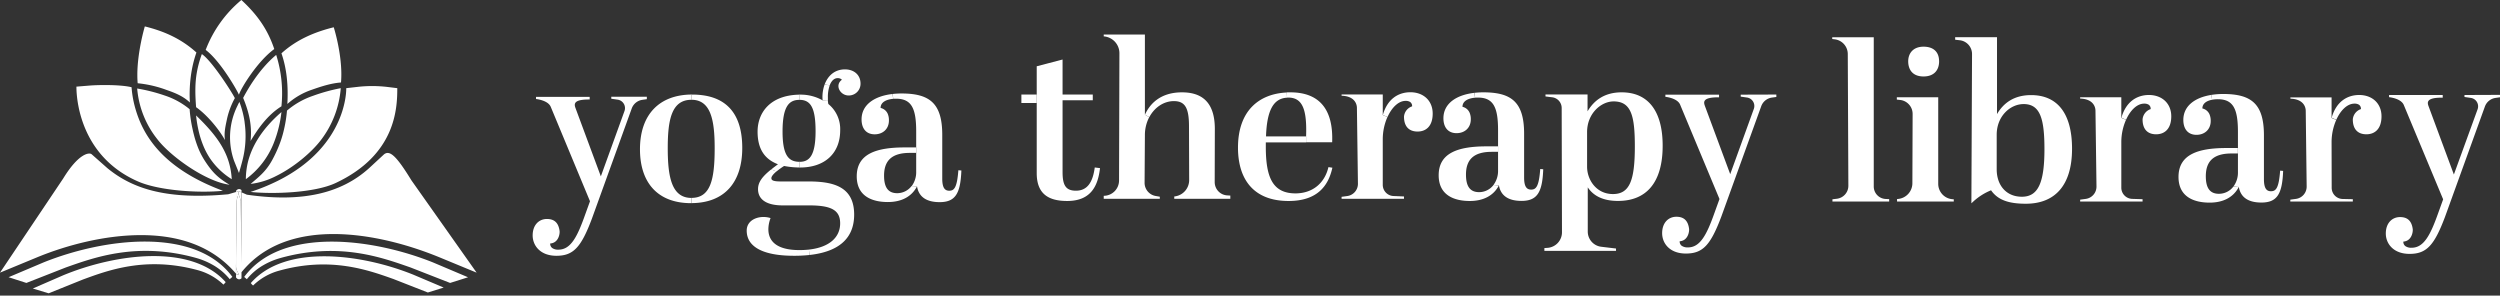
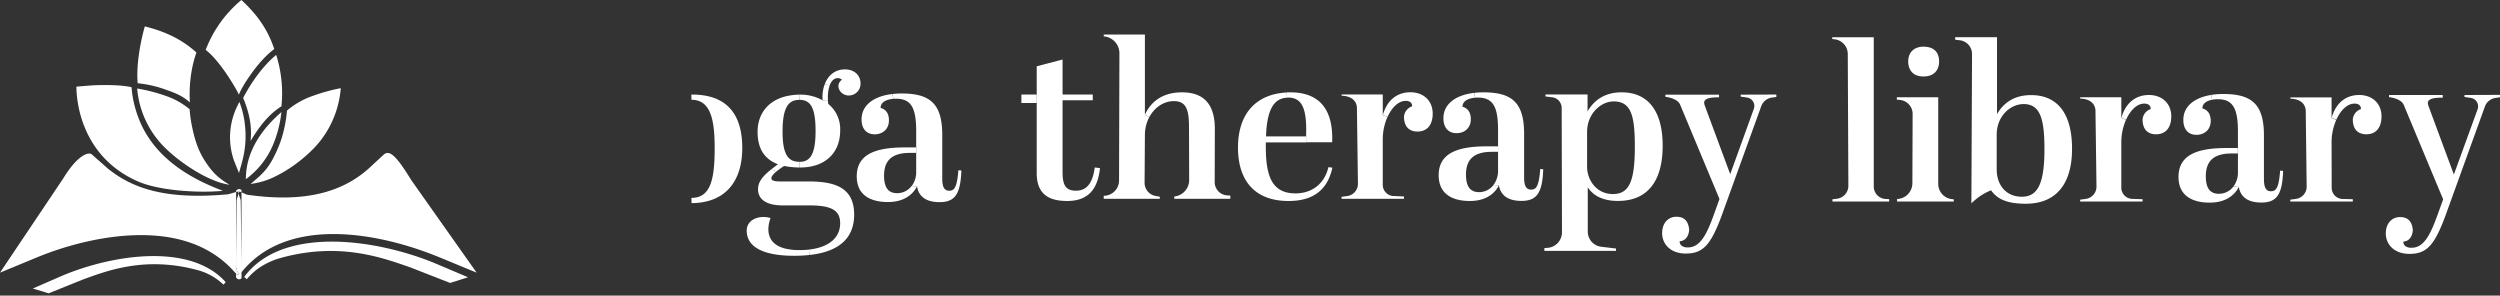
<svg xmlns="http://www.w3.org/2000/svg" width="296" height="35" viewBox="0 0 296 35">
  <rect x="0" y="0" width="296" height="35" fill="#333333" stroke="none" />
  <g fill="#FFF" fill-rule="nonzero">
-     <path d="m28.594 31.16-.09-7.2a1.117 1.117 0 0 0-.114-.557l-.15-.468.054-.234h.112l.178.077.01 8.381z" />
    <path d="M28.594 31.16v1.783a.391.391 0 0 1-.284.131.45.45 0 0 1-.363-.234v-.43c.026.028.047.056.07.084h.277l-.14-.25a1.695 1.695 0 0 1-.207-.652v-1.06l.07-6.555c0-.267.053-.53.155-.777l.066-.286.15.468c.088.176.128.373.117.57l.089 7.207zM33.323 13.27a14.294 14.294 0 0 1-.914 3.675 9.736 9.736 0 0 1-3.3 4.27c.003-.7.09-1.396.257-2.075.41-1.603 1.43-3.684 3.957-5.87zM22.406 12.892l.047.038c.055.78.169 1.556.34 2.32.049.234.1.454.161.686.12.48.269.953.445 1.416.215.568.488 1.112.814 1.625.876 1.355 1.527 2.046 2.969 2.898-2.844-.38-6.988-3.355-8.547-5.385a11.08 11.08 0 0 1-2.393-6.01c1.088.182 2.16.453 3.203.81a9.08 9.08 0 0 1 2.961 1.602zM56.433 32.283l-4.422-1.826c-3.584-1.472-8.168-2.746-12.525-2.746-3.81 0-7.451.974-10.101 3.64-.275.277-.539.57-.791.88v-9.46l.634.279.386.054c6.047.81 10.673-.122 14.068-3.177l1.786-1.653c.66-.512 1.416.094 3.242 3.076l7.723 10.933z" />
    <path d="m29.226 33.06-.314-.271a8.79 8.79 0 0 1 .915-1.054c4.835-4.731 14.7-3.368 21.454-.658l4.136 1.752-2.125.671-4.67-1.826c-3.348-1.17-8.459-3.062-15.414-1.126a8.727 8.727 0 0 0-2.018.845 7.068 7.068 0 0 0-1.964 1.667zM27.938 31.393a1.672 1.672 0 0 0 0 .188v.817c-2.896-3.4-6.979-4.56-11.237-4.56-4.305 0-8.793 1.184-12.288 2.62L0 32.282 7.491 21.12c1.826-2.983 3.095-3.112 3.374-2.845l1.854 1.639c2.81 2.308 6.496 3.54 12.642 3.21.533-.029 1.086-.07 1.66-.122l.936-.274v7.805l-.019.861zM98.24 10.1l-.604-.101c.38-1.01 1.17-1.784 2.409-1.784 1.063 0 1.842.648 1.842 1.685.01.758-.59 1.383-1.348 1.405-1.033.047-1.76-1.199-.864-1.857a.283.283 0 0 0-.1-.096.735.735 0 0 0-.41-.1c-.342 0-.703.253-.925.847zM296 11.232v.286l-.534.077a1.57 1.57 0 0 0-1.255 1.023l-4.721 13.059c-1.27 3.37-2.178 4.382-4.2 4.382-1.92 0-2.81-1.22-2.81-2.411 0-1.246.752-1.946 1.686-1.946.88 0 1.377.45 1.503 1.426.037.286-.096 1.405-1.114 1.477-.012.204.075.4.234.53.22.147.482.217.747.198 1.451 0 2.228-1.505 3.162-4.15l.571-1.58-4.654-11.158c-.234-.59-1.07-.847-1.7-.936h-.05v-.26h6.353v.313h-.131c-1.843 0-1.707.581-1.538 1.033l2.99 8.067 2.809-7.725a1.011 1.011 0 0 0-.808-1.346l-.745-.108v-.234l4.205-.017zM281.97 13.772c0 1.506-.803 2.128-1.788 2.128-.986 0-1.609-.57-1.609-1.762a1.405 1.405 0 0 1 .96-1.22.576.576 0 0 0-.234-.52.976.976 0 0 0-.534-.129c-.847 0-1.639.787-2.144 1.908l-.553-.234c.518-1.84 1.763-2.697 3.278-2.697 1.561.014 2.624 1.023 2.624 2.526z" />
    <path d="M278.573 23.586v.274h-7.4v-.22l.67-.091c.731-.1 1.274-.73 1.266-1.468l-.11-8.948c0-.515-.314-1.404-1.816-1.449v-.154h4.876v2.437l.552.234a6.534 6.534 0 0 0-.552 2.629l.012 5.408c.002.708.56 1.29 1.268 1.32l1.234.028zM269.968 20.203l.355.033c-.103 2.723-.702 3.746-2.575 3.746-1.557 0-2.465-.623-2.67-1.843l-.645-.049a2.772 2.772 0 0 0 .539-1.714v-4.735c0-2.594-.468-3.891-2.36-3.891a3.629 3.629 0 0 0-.702.06l-.09-.573c.465-.074.935-.11 1.405-.108 3.346 0 4.825 1.17 4.825 4.9v5.186c0 1.09.312 1.428.829 1.428.597 0 .934-.363 1.089-2.44z" />
    <path d="M265.068 22.149c-.623 1.194-1.817 1.842-3.449 1.842-1.92 0-3.684-.726-3.684-3.043 0-2.646 2.282-3.423 5.679-3.423h1.348v.646h-.751c-2.283 0-3.043 1.065-3.043 2.697 0 1.405.493 2.077 1.556 2.077a2.14 2.14 0 0 0 1.7-.845l.644.049zM261.823 11.237l.089.574c-.653.124-1.15.444-1.15 1.03.379.085.693.346.846.702.1.248.147.514.14.782 0 1.011-.726 1.639-1.685 1.639-1.038 0-1.557-.726-1.557-1.763 0-1.644 1.35-2.653 3.317-2.964zM257.078 13.772c0 1.506-.806 2.128-1.791 2.128-.986 0-1.606-.57-1.606-1.762a1.405 1.405 0 0 1 .957-1.22.576.576 0 0 0-.234-.52.976.976 0 0 0-.534-.129c-.847 0-1.638.787-2.142 1.908l-.554-.234c.52-1.84 1.762-2.697 3.277-2.697 1.562.014 2.627 1.023 2.627 2.526z" />
    <path d="M253.68 23.586v.274h-7.39v-.22l.667-.091c.732-.1 1.275-.73 1.267-1.468l-.12-8.96c0-.514-.313-1.404-1.814-1.449v-.154h4.874v2.437l.555.234a6.534 6.534 0 0 0-.555 2.63v5.407c.003.708.562 1.29 1.27 1.32l1.247.04zM240.482 11.26c3.043 0 4.848 2.075 4.848 6.354 0 4.331-2.022 6.508-5.47 6.508-1.895 0-3.278-.374-4.119-1.592a6.993 6.993 0 0 0-2.107 1.335l-.222.206.077-17.666a1.639 1.639 0 0 0-1.451-1.639l-.546-.063v-.295h4.954v9.102c.768-1.313 2.013-2.25 4.036-2.25zm-.883 1.063c-1.582 0-3.19 1.426-3.19 3.631v4.097c0 1.842 1.09 3.242 2.982 3.242 1.892 0 2.671-1.584 2.671-5.63 0-3.577-.491-5.34-2.463-5.34zM231.326 23.595v.265h-6.716v-.3h.08a1.873 1.873 0 0 0 1.736-1.873l.028-8.193a1.66 1.66 0 0 0-1.474-1.658l-.396-.044v-.274h4.902v10.247c0 .968.755 1.768 1.72 1.823l.12.007zM229.59 7.264c0 1.037-.598 1.789-1.841 1.789-1.405 0-1.817-.937-1.817-1.789 0-.936.572-1.737 1.817-1.737 1.089 0 1.84.543 1.84 1.737zM223.678 23.577v.283h-6.717v-.265l.525-.063a1.547 1.547 0 0 0 1.36-1.545l-.07-15.587c0-.885-.66-1.633-1.538-1.744l-.302-.037v-.206h4.916v17.67c0 .788.618 1.436 1.405 1.475l.42.019zM210.318 11.193v.288l-.534.074a1.576 1.576 0 0 0-1.255 1.023l-4.722 13.059c-1.269 3.37-2.177 4.382-4.2 4.382-1.92 0-2.809-1.217-2.809-2.411 0-1.245.751-1.945 1.686-1.945.88 0 1.376.45 1.503 1.425.037.286-.096 1.405-1.115 1.48a.634.634 0 0 0 .234.527c.22.146.483.216.747.199 1.452 0 2.229-1.503 3.163-4.149l.571-1.582-4.654-11.158c-.234-.587-1.07-.847-1.7-.936h-.051v-.26h6.354v.314h-.122c-1.854 0-1.716.578-1.548 1.034l2.992 8.065 2.795-7.725a1.014 1.014 0 0 0-.807-1.349l-.745-.107v-.234l4.217-.014zM192.01 10.933c3.044 0 4.849 2.107 4.849 6.32 0 4.357-1.92 6.537-5.29 6.537-1.874 0-2.958-.674-3.578-1.609v5.237c0 .918.686 1.69 1.597 1.798l1.748.209v.276h-8.481v-.33l.353-.024a1.845 1.845 0 0 0 1.73-1.844l-.035-14.714c0-.646-.48-1.19-1.121-1.271l-.796-.098v-.234h4.98v1.996c.776-1.315 2.022-2.25 4.045-2.25zm1.555 6.414c0-3.603-.414-5.34-2.514-5.34-1.48 0-3.14 1.426-3.14 3.629v4.1c0 1.554 1.091 3.24 3.06 3.24s2.594-1.59 2.594-5.629zM182.363 20.009l.356.033c-.103 2.722-.702 3.745-2.575 3.745-1.555 0-2.463-.622-2.671-1.842l-.642-.052a2.765 2.765 0 0 0 .539-1.71v-4.737c0-2.594-.469-3.89-2.36-3.89-.12 0-.234 0-.356.013l-.07-.578a8.92 8.92 0 0 1 1.049-.058c3.345 0 4.822 1.17 4.822 4.902v5.185c0 1.091.312 1.428.831 1.428.585 0 .927-.363 1.077-2.439z" />
    <path d="m176.829 21.903.641.051c-.62 1.194-1.814 1.843-3.448 1.843-1.917 0-3.683-.726-3.683-3.044 0-2.645 2.283-3.425 5.68-3.425h1.348v.649h-.751c-2.283 0-3.044 1.065-3.044 2.697 0 1.404.492 2.076 1.557 2.076a2.135 2.135 0 0 0 1.7-.847zM174.572 10.991l.07.578c-.81.07-1.484.396-1.484 1.077.378.085.693.346.845.703.1.247.148.512.14.78 0 1.01-.727 1.638-1.685 1.638-1.037 0-1.557-.726-1.557-1.763 0-1.737 1.515-2.767 3.671-3.013zM169.63 13.45c0 1.502-.803 2.125-1.788 2.125-.986 0-1.609-.569-1.609-1.763a1.405 1.405 0 0 1 .96-1.22.574.574 0 0 0-.234-.517.957.957 0 0 0-.534-.131c-.847 0-1.639.787-2.142 1.908l-.555-.234c.518-1.84 1.763-2.697 3.278-2.697 1.561.012 2.624 1.023 2.624 2.528z" />
    <path d="M166.233 23.26v.277h-7.39v-.234l.67-.091a1.46 1.46 0 0 0 1.266-1.468l-.12-8.96c0-.512-.313-1.404-1.816-1.449v-.154h4.876v2.437l.555.234a6.555 6.555 0 0 0-.555 2.631v5.406c.002.708.56 1.29 1.269 1.32l1.245.052zM157.286 19.787l.468.067c-.468 2.152-1.789 3.943-5.185 3.943-4.125 0-5.991-2.543-5.991-6.321 0-4.331 2.46-6.37 5.775-6.525l.03.616c-1.605.084-2.385 1.496-2.486 4.586h4.746v.703h-4.771v.52c0 3.576.777 5.522 3.525 5.522 2.023-.01 3.449-1.218 3.889-3.111z" />
    <path d="M152.775 10.933c3.448 0 5.108 2.022 4.953 5.913h-3.085v-.702c.103-3.06-.363-4.59-2.107-4.59h-.16l-.03-.617c.136-.002.286-.004.429-.004zM145.67 23.155v.382h-6.637v-.276h.016a1.952 1.952 0 0 0 1.749-1.95l-.021-6.359c0-2.177-.469-2.98-1.789-2.98-1.191 0-2.294.738-2.912 1.903l-.513-.297c.571-1.269 1.817-2.645 4.383-2.645 2.387 0 3.89 1.194 3.89 4.33l-.016 6.298c0 .819.626 1.502 1.442 1.57l.407.024z" />
    <path d="M137.321 23.289v.248h-6.639v-.354h.023a1.817 1.817 0 0 0 1.791-1.816l.043-15.06a2 2 0 0 0-1.857-2V4.09h4.874v9.488l.513.297a4.574 4.574 0 0 0-.513 2.142l-.037 5.619a1.583 1.583 0 0 0 1.308 1.568l.494.085zM129.62 19.829l.622.077c-.234 2.023-1.011 3.89-3.89 3.89-2.108 0-3.604-.753-3.604-3.293V7.847l3.06-.8v4.148h3.577v.674h-3.577v8.505c0 1.531.363 2.205 1.58 2.205 1.349-.002 1.997-.987 2.231-2.75z" />
    <path d="M120.932 11.193h1.817v1h-1.817zM113.47 20.156l.357.03c-.106 2.724-.703 3.747-2.576 3.747-1.556 0-2.462-.623-2.67-1.843l-.642-.049a2.772 2.772 0 0 0 .538-1.714V15.58c0-2.594-.468-3.891-2.36-3.891-.119 0-.234 0-.355.014l-.07-.576a8.92 8.92 0 0 1 1.048-.059c3.343 0 4.823 1.171 4.823 4.9v5.188c0 1.089.311 1.426.828 1.426.586 0 .923-.363 1.08-2.426z" />
    <path d="M108.569 22.078c-.623 1.194-1.815 1.843-3.449 1.843-1.92 0-3.682-.726-3.682-3.044 0-2.645 2.282-3.422 5.68-3.422h1.352v.648h-.754c-2.28 0-3.043 1.063-3.043 2.697 0 1.405.494 2.074 1.557 2.074a2.147 2.147 0 0 0 1.697-.845l.642.05zM105.68 11.127l.07.576c-.81.07-1.487.396-1.487 1.077.379.085.694.346.848.702.099.249.146.515.138.782 0 1.011-.726 1.639-1.686 1.639-1.037 0-1.554-.726-1.554-1.763 0-1.74 1.515-2.767 3.67-3.013zM101.133 25.407c0 2.475-1.404 4.355-5.293 4.783l-.065-.639c2.45-.274 3.7-1.472 3.7-3.107 0-1.554-1.039-2.125-3.656-2.125h-3.14c-2.15 0-2.928-.857-2.928-1.92 0-.843.513-1.496 1.555-2.34l.632.233c-.394.333-.607.609-.607.8 0 .26.234.392 1.117.392h3.345c2.955.01 5.34.658 5.34 3.923zM99.478 15.425c0 2.749-1.842 4.408-4.747 4.408h-.073l.012-.672c1.142 0 1.894-.702 1.894-3.63 0-2.854-.623-3.709-1.92-3.709l-.014-.618h.17c.908-.002 1.8.23 2.592.674l.625-.03c.006.156.025.31.057.464a3.825 3.825 0 0 1 1.404 3.113z" />
    <path d="M98.24 10.1c-.158.47-.232.964-.218 1.46v.281l-.625.03A4.352 4.352 0 0 1 97.636 10l.604.1zM95.84 30.19c-.602.064-1.206.096-1.812.094-3.811 0-5.618-1.117-5.618-2.983 0-1.374 1.613-1.873 2.825-1.48-.166.422-.254.87-.26 1.323 0 1.375.937 2.466 3.683 2.466.373 0 .746-.02 1.117-.059l.065.64zM94.677 19.16l-.012.671a9.942 9.942 0 0 1-1.828-.18 9.212 9.212 0 0 0-.9.65l-.631-.234c.234-.194.508-.4.805-.618-1.711-.648-2.414-1.97-2.414-3.865 0-2.245 1.482-4.314 4.94-4.377l.014.618c-1.217 0-1.997.751-1.997 3.745 0 2.81.7 3.59 2.023 3.59zM81.946 11.197c3.811 0 5.937 1.997 5.937 6.321 0 4.05-2.077 6.508-6.005 6.532l-.011-.62c2.256 0 2.75-2.152 2.75-5.886 0-3.294-.442-5.731-2.75-5.731l-.012-.62.091.004z" />
-     <path d="m81.867 23.434.011.62h-.063c-3.863 0-6.042-2.34-6.042-6.38 0-4.164 2.34-6.444 6.086-6.48l.012.621c-2.36 0-2.81 2.36-2.81 5.731s.446 5.888 2.806 5.888zM76.585 11.457v.286l-.534.077a1.576 1.576 0 0 0-1.254 1.023l-4.72 13.058c-1.269 3.371-2.177 4.383-4.2 4.383-1.92 0-2.81-1.22-2.81-2.411 0-1.246.752-1.946 1.686-1.946.88 0 1.377.45 1.503 1.426.038.285-.096 1.404-1.114 1.477-.012.204.075.4.234.53.219.148.481.218.745.198 1.451 0 2.228-1.505 3.162-4.15l.572-1.58-4.64-11.163c-.234-.59-1.07-.847-1.7-.936h-.051v-.26h6.353v.311h-.122c-1.854 0-1.716.58-1.547 1.035l2.992 8.067 2.795-7.725a1.011 1.011 0 0 0-.815-1.358l-.744-.108v-.234h4.21zM52.533 34.046l-1.873.587-4.085-1.6c-2.933-1.038-7.414-2.686-13.51-.989a7.08 7.08 0 0 0-3.1 1.763c-.1-.087-.19-.184-.269-.29 4.069-4.657 13.096-3.463 19.21-1.007l3.627 1.536zM45.948 10.305l1.09.134c0 2.416-.177 7.9-7.315 11.237-2.503 1.17-7.442 1.327-10.067 1.05 1.115-.36 2.2-.803 3.25-1.324 8.322-4.158 8.09-10.963 8.09-10.963l1.32-.15a15.362 15.362 0 0 1 3.632.016zM40.414 8.802c0 .323-.012.646-.04.965-1.17.086-2.341.468-3.437.854a8.33 8.33 0 0 0-2.912 1.69c.11-2.067-.045-4.113-.702-5.997 1.81-1.639 3.947-2.53 6.192-3.086 0 0 .899 2.819.899 5.574z" />
    <path d="M40.346 10.439a11.579 11.579 0 0 1-2.362 6.161c-1.073 1.405-3.135 3.184-5.324 4.256a8.856 8.856 0 0 1-2.983.92c.88-.77 1.777-1.404 2.55-2.823.315-.575.594-1.17.833-1.781.234-.592.42-1.201.56-1.822a15.36 15.36 0 0 0 .36-2.27h.017a9.416 9.416 0 0 1 3.043-1.728 21.496 21.496 0 0 1 3.306-.913zM32.702 6.501c.62 1.966.83 4.037.62 6.087-1.872 1.17-3.008 3.062-3.656 4.101.157-1.482-.03-2.952-.759-4.801-.04-.098-.077-.197-.12-.295l.029-.054c.337-.634 1.735-3.252 3.886-5.038zM32.473 5.808c-1.993 1.452-3.943 4.63-4.184 5.406a6.64 6.64 0 0 0-.133-.272c-.557-1.063-2.276-3.88-3.804-5.033A14.308 14.308 0 0 1 28.58 0c1.954 1.807 3.137 3.549 3.893 5.808zM28.973 14.58c.2 1.486.107 2.998-.274 4.448a45.395 45.395 0 0 1-.405 1.452l-.59-1.466a8.37 8.37 0 0 1 .417-6.501c.016-.038.035-.075.051-.11.056-.115.117-.234.173-.337.293.769.5 1.568.616 2.383 0 .042.007.089.012.131zM28.594 22.771l-.178-.077h-.368l-.11.038v-.113a.45.45 0 0 1 .363-.234.4.4 0 0 1 .293.131v.255z" />
    <path d="m28.24 22.921-.07-.227h.124zM28.294 32.491h-.276c-.024-.028-.045-.056-.07-.084v-.817c.023.229.093.45.205.65l.14.251z" />
-     <path d="m28.172 22.694.07.234-.07.272c-.103.246-.156.51-.157.777l-.07 6.555v-7.8l.1-.03.127-.008zM27.938 30.53v1.06a1.672 1.672 0 0 1 0-.187v-.873zM27.519 11.106c.138.234.234.407.288.51a9.308 9.308 0 0 0-.96 2.608c-.175.831-.332 1.52-.21 2.362-.77-1.379-2.17-3.017-3.42-3.895-.123-1.618-.13-2.854.088-4.102.131-.745.33-1.477.595-2.186 1.016.683 2.868 3.453 3.619 4.703zM27.512 32.782l-.314.271a7.068 7.068 0 0 0-1.964-1.667 8.727 8.727 0 0 0-2.018-.847c-6.957-1.936-12.068-.054-15.416 1.126L3.123 33.5l-2.107-.678 4.139-1.752c7.201-2.895 17.965-4.253 22.357 1.712zM27.081 19.164c.2.667.32 1.355.356 2.05a8.475 8.475 0 0 1-2.617-2.53 8.76 8.76 0 0 1-.775-1.498c-.181-.451-.333-.913-.454-1.384a14.48 14.48 0 0 1-.375-2.133c1.995 1.92 3.278 3.561 3.865 5.495z" />
    <path d="M26.72 33.404c-.078.107-.169.205-.268.293a7.086 7.086 0 0 0-3.116-1.732c-6.115-1.639-10.577.058-13.501 1.123l-4.076 1.64-1.873-.57 3.612-1.57c6.092-2.515 15.107-3.798 19.223.816zM26.393 22.589c-.323.035-.677.06-1.058.077-2.704.126-6.672-.178-8.969-1.17-6.585-2.859-7.318-9.224-7.318-11.238l1.524-.124c1.17-.096 3.758-.121 5.005.195.054.748.176 1.489.366 2.214.023.087.046.176.072.265.791 2.779 2.81 6.974 10.378 9.78zM23.256 6.218a13.7 13.7 0 0 0-.58 2.266 16.268 16.268 0 0 0-.193 3.652c-.8-.756-1.732-1.128-2.755-1.484a13.674 13.674 0 0 0-3.427-.796c-.028-.32-.04-.651-.04-.983 0-2.784.885-5.745.885-5.745 2.245.552 4.307 1.449 6.11 3.09zM22.406 12.9a.044.044 0 0 1 .017.013l-.017-.014z" />
  </g>
</svg>